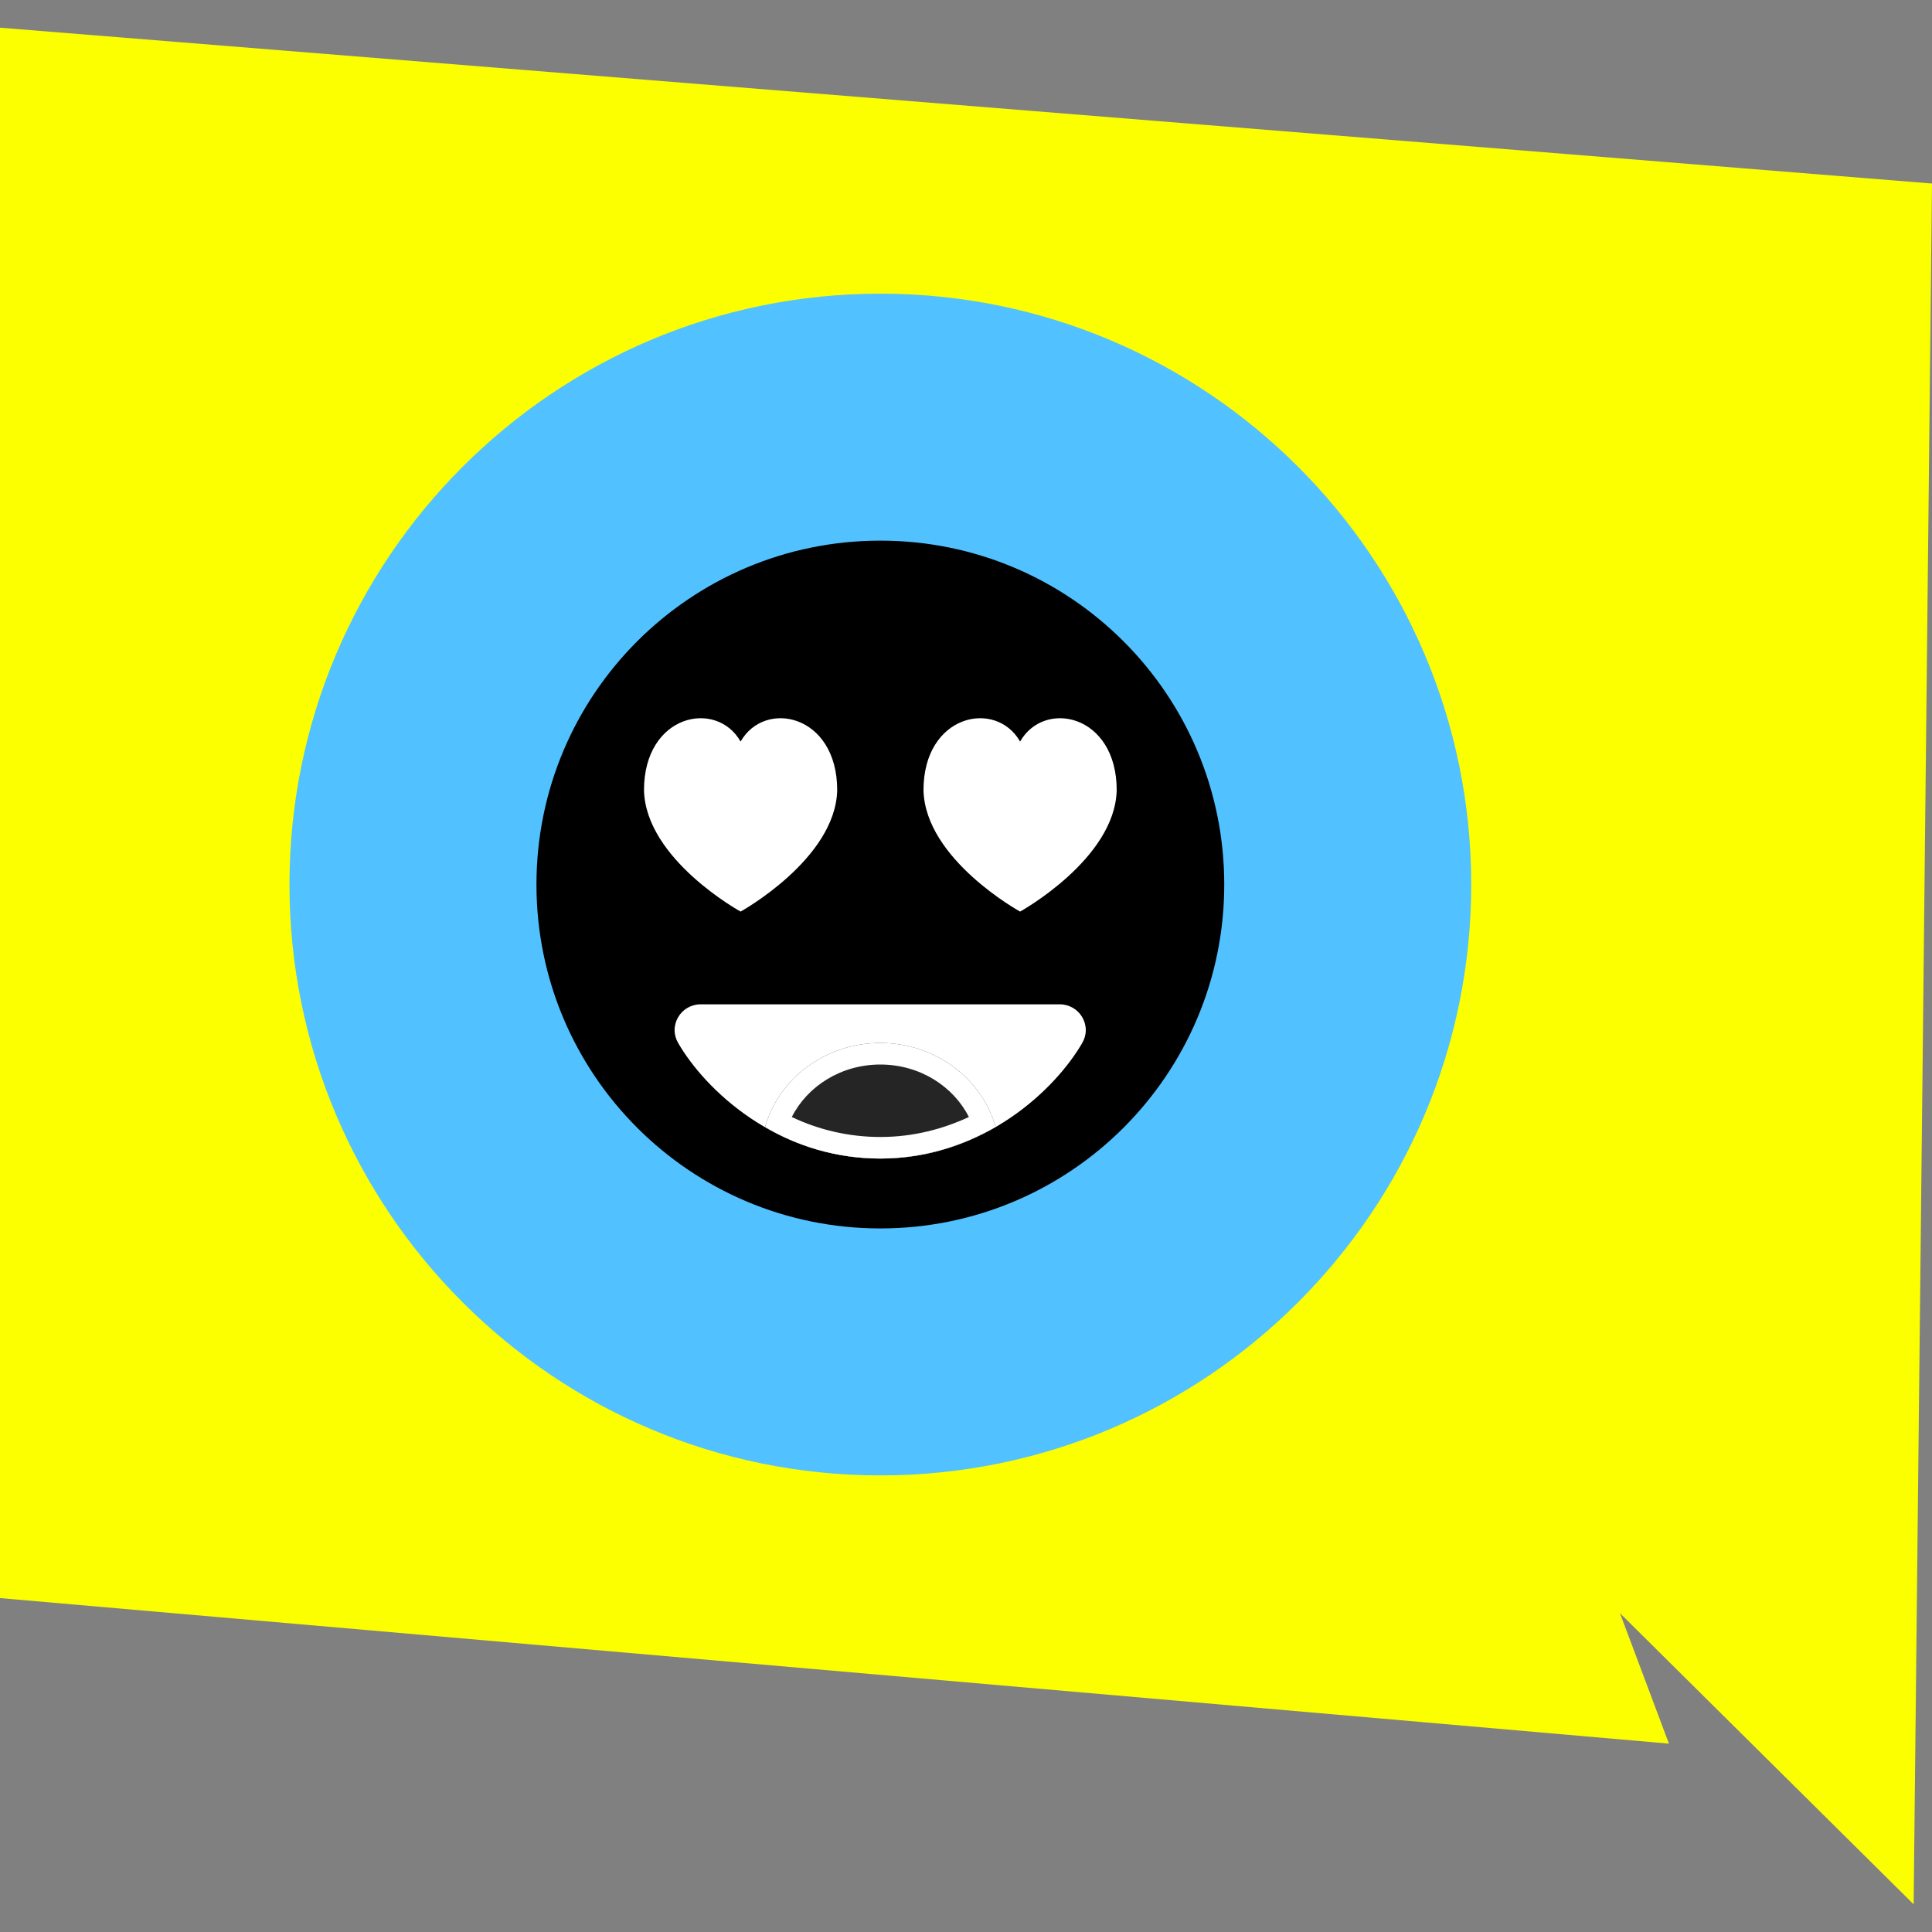
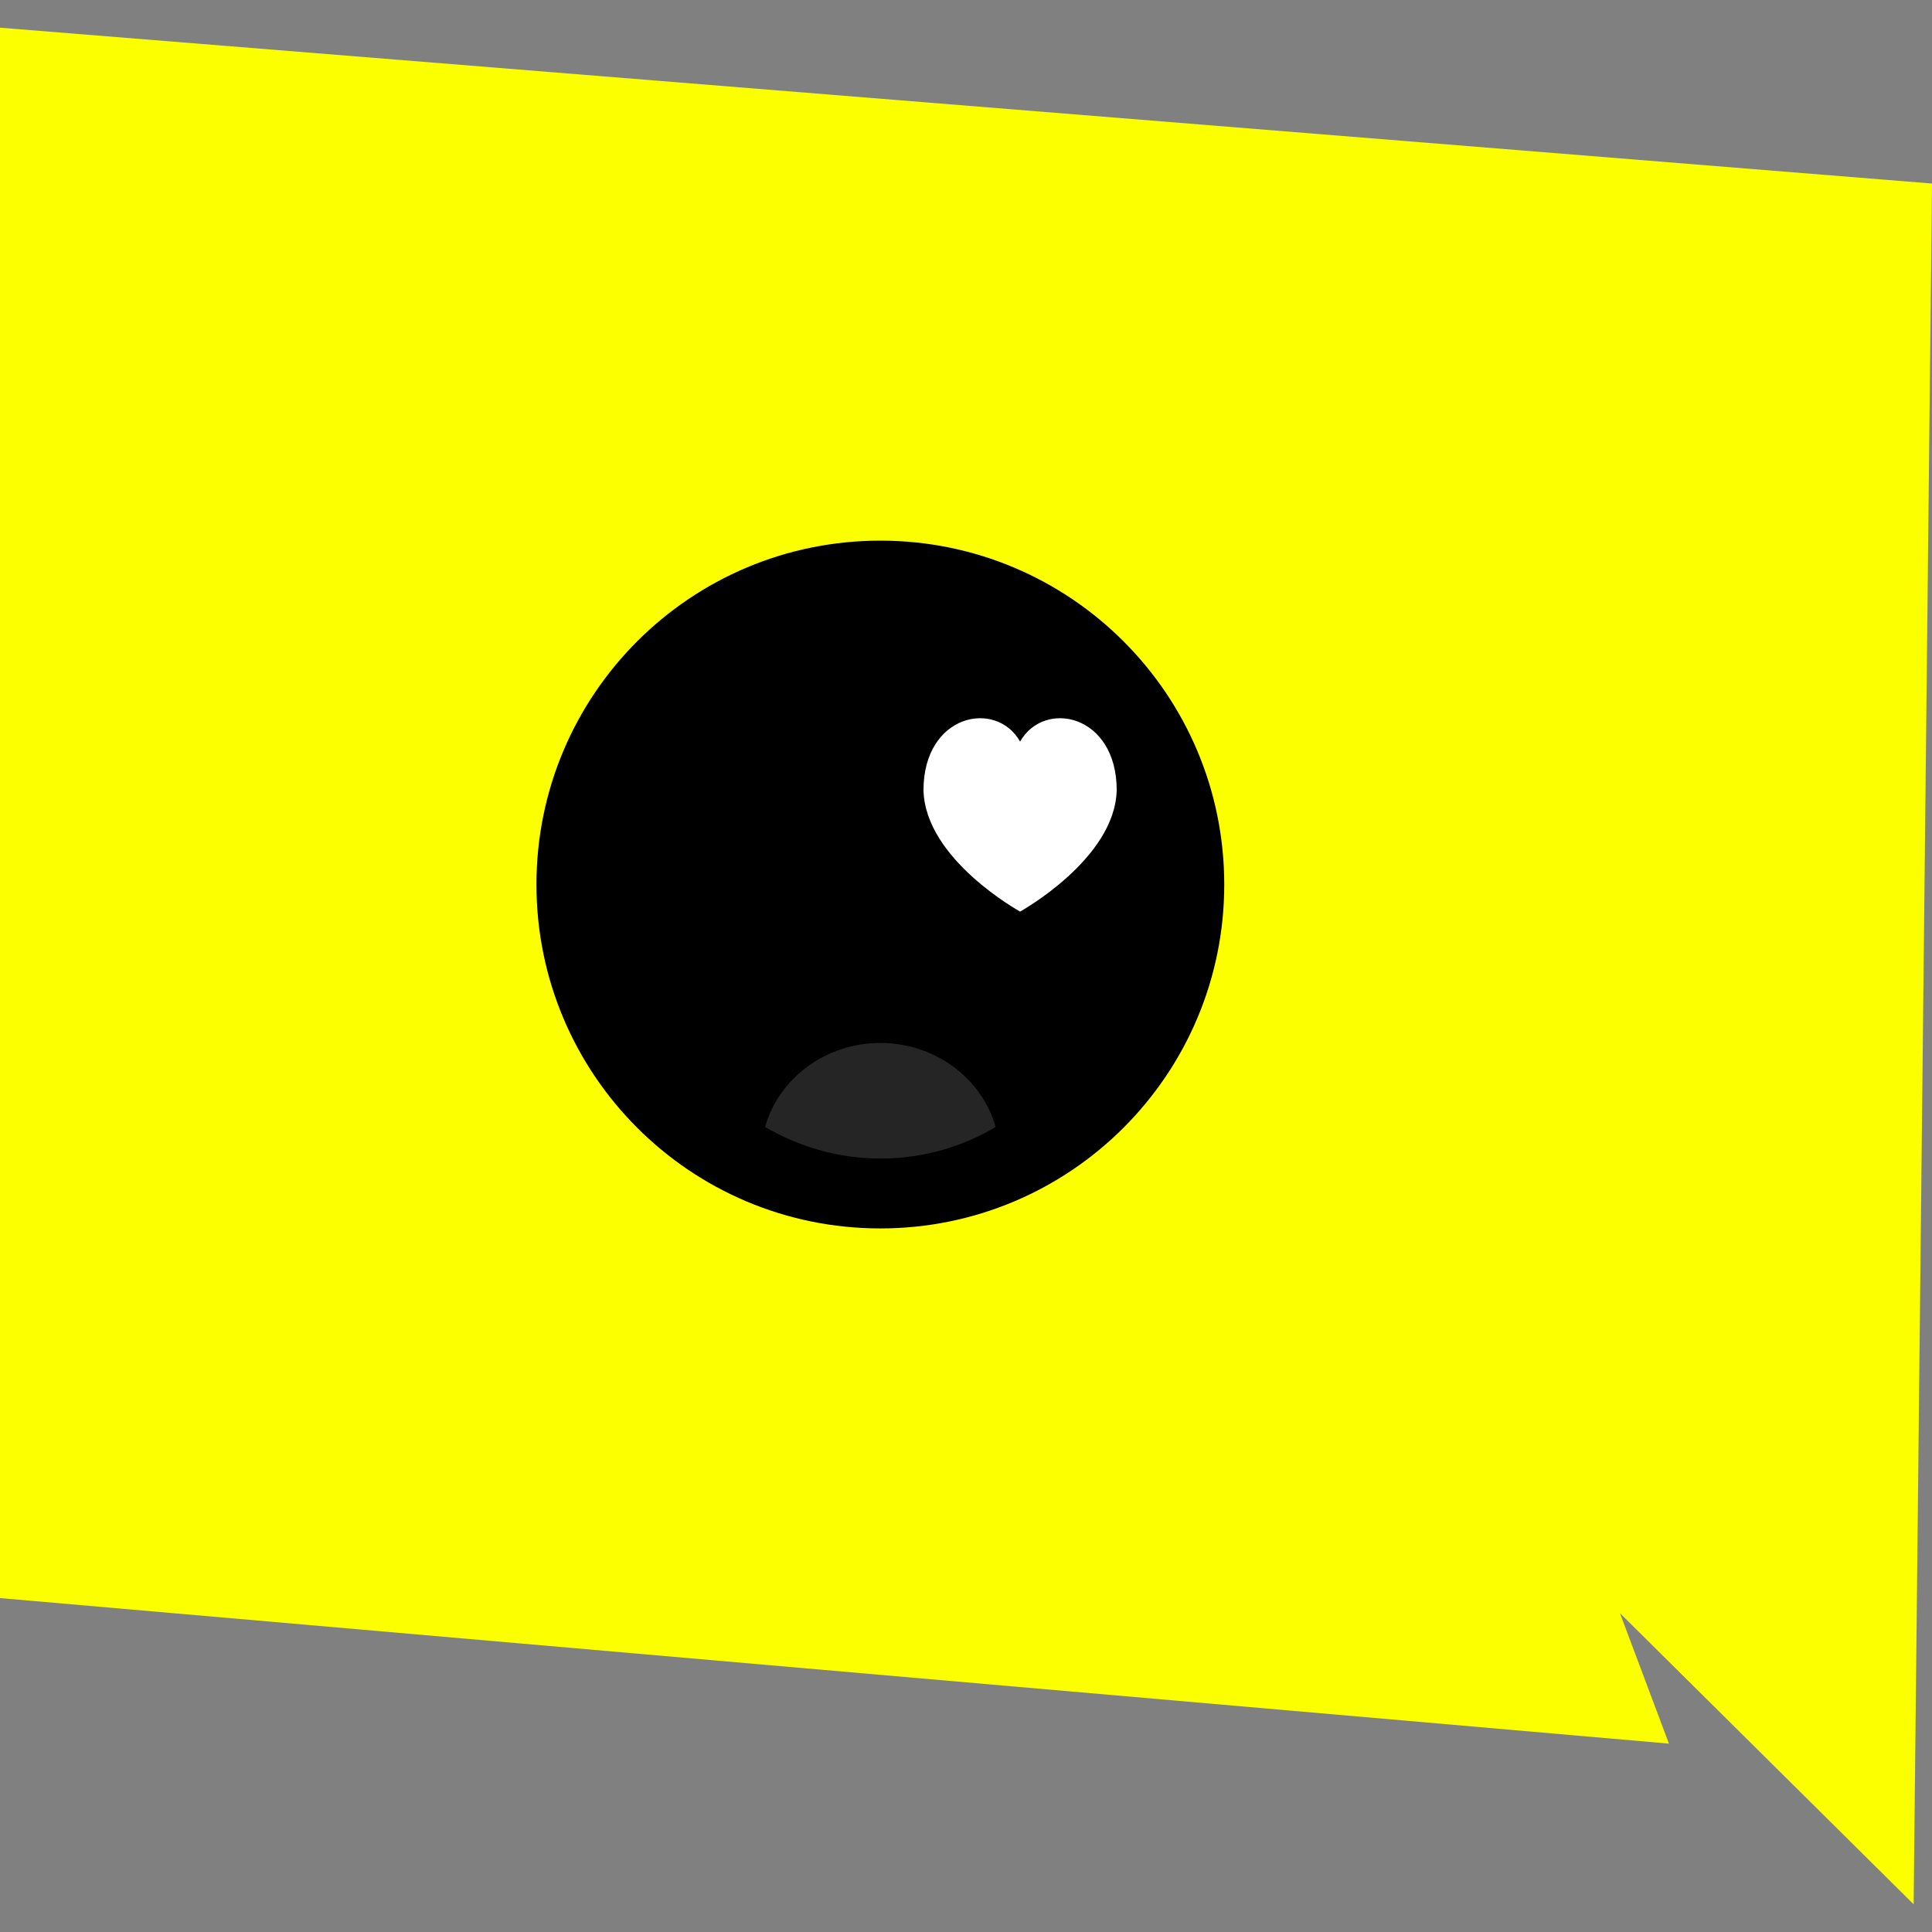
<svg xmlns="http://www.w3.org/2000/svg" id="Layer_1" version="1.1" viewBox="0 0 600 600">
  <rect x="0" y="0" width="600" height="600" fill="#808080" stroke="none" />
  <defs>
    <style>
      .st0 {
        fill: none;
      }

      .st1, .st2 {
        fill-rule: evenodd;
      }

      .st1, .st3 {
        fill: #fff;
      }

      .st2 {
        fill: #252525;
      }

      .st4 {
        fill: #fbff00;
      }

      .st5 {
        fill: #52c1ff;
      }

      .st6 {
        clip-path: url(#clippath);
      }
    </style>
    <clipPath id="clippath">
      <rect class="st0" x="89.9" y="91.2" width="367" height="367" />
    </clipPath>
  </defs>
  <path class="st4" d="M594.3,591.4l-91.2-90.4,15.2,40.5L0,496.3V8.6l600,48.4-5.7,534.3Z" />
  <g class="st6">
    <g>
-       <path class="st5" d="M273.4,458.2c101.3,0,183.5-82.2,183.5-183.5s-82.2-183.5-183.5-183.5-183.5,82.2-183.5,183.5,82.2,183.5,183.5,183.5Z" />
      <path d="M273.4,381.5c59,0,106.8-47.8,106.8-106.8s-47.8-106.8-106.8-106.8-106.8,47.8-106.8,106.8,47.8,106.8,106.8,106.8Z" />
-       <path class="st3" d="M273.4,359.8c-32.3,0-54.6-21.7-62.8-35.9-.7-1.2-1.1-2.6-1.1-4s.4-2.8,1.1-4c.7-1.2,1.7-2.2,2.9-2.9,1.2-.7,2.6-1.1,4-1.1h111.7c1.4,0,2.8.4,4,1.1,1.2.7,2.2,1.7,2.9,2.9.7,1.2,1.1,2.6,1.1,4,0,1.4-.4,2.8-1.1,4-8.2,14.2-30.5,35.9-62.8,35.9Z" />
-       <path class="st3" d="M230,230.3c-7.5-13.2-30-8.5-30,15.1.5,21.5,30,37.7,30,37.7,0,0,29.5-16.3,30-37.7,0-23.6-22.5-28.3-30-15.1Z" />
      <path class="st3" d="M316.8,230.3c-7.5-13.2-30-8.5-30,15.1.5,21.5,30,37.7,30,37.7,0,0,29.5-16.3,30-37.7,0-23.6-22.5-28.3-30-15.1Z" />
      <path class="st2" d="M237.6,350c9.9,5.7,21.9,9.8,35.8,9.8s26-4,35.8-9.8c-4.2-15-18.7-26.1-35.8-26.1s-31.6,11.1-35.8,26.1Z" />
-       <path class="st1" d="M245.9,346.9c8.6,4.1,18,6.2,27.5,6.2,10.3,0,19.5-2.5,27.5-6.2-4.8-9.5-15.2-16.3-27.5-16.3s-22.7,6.8-27.5,16.3ZM237.6,350c4.2-15,18.7-26.1,35.8-26.1s31.6,11.1,35.8,26.1c-9.9,5.7-21.9,9.8-35.8,9.8s-26-4-35.8-9.8Z" />
    </g>
  </g>
</svg>